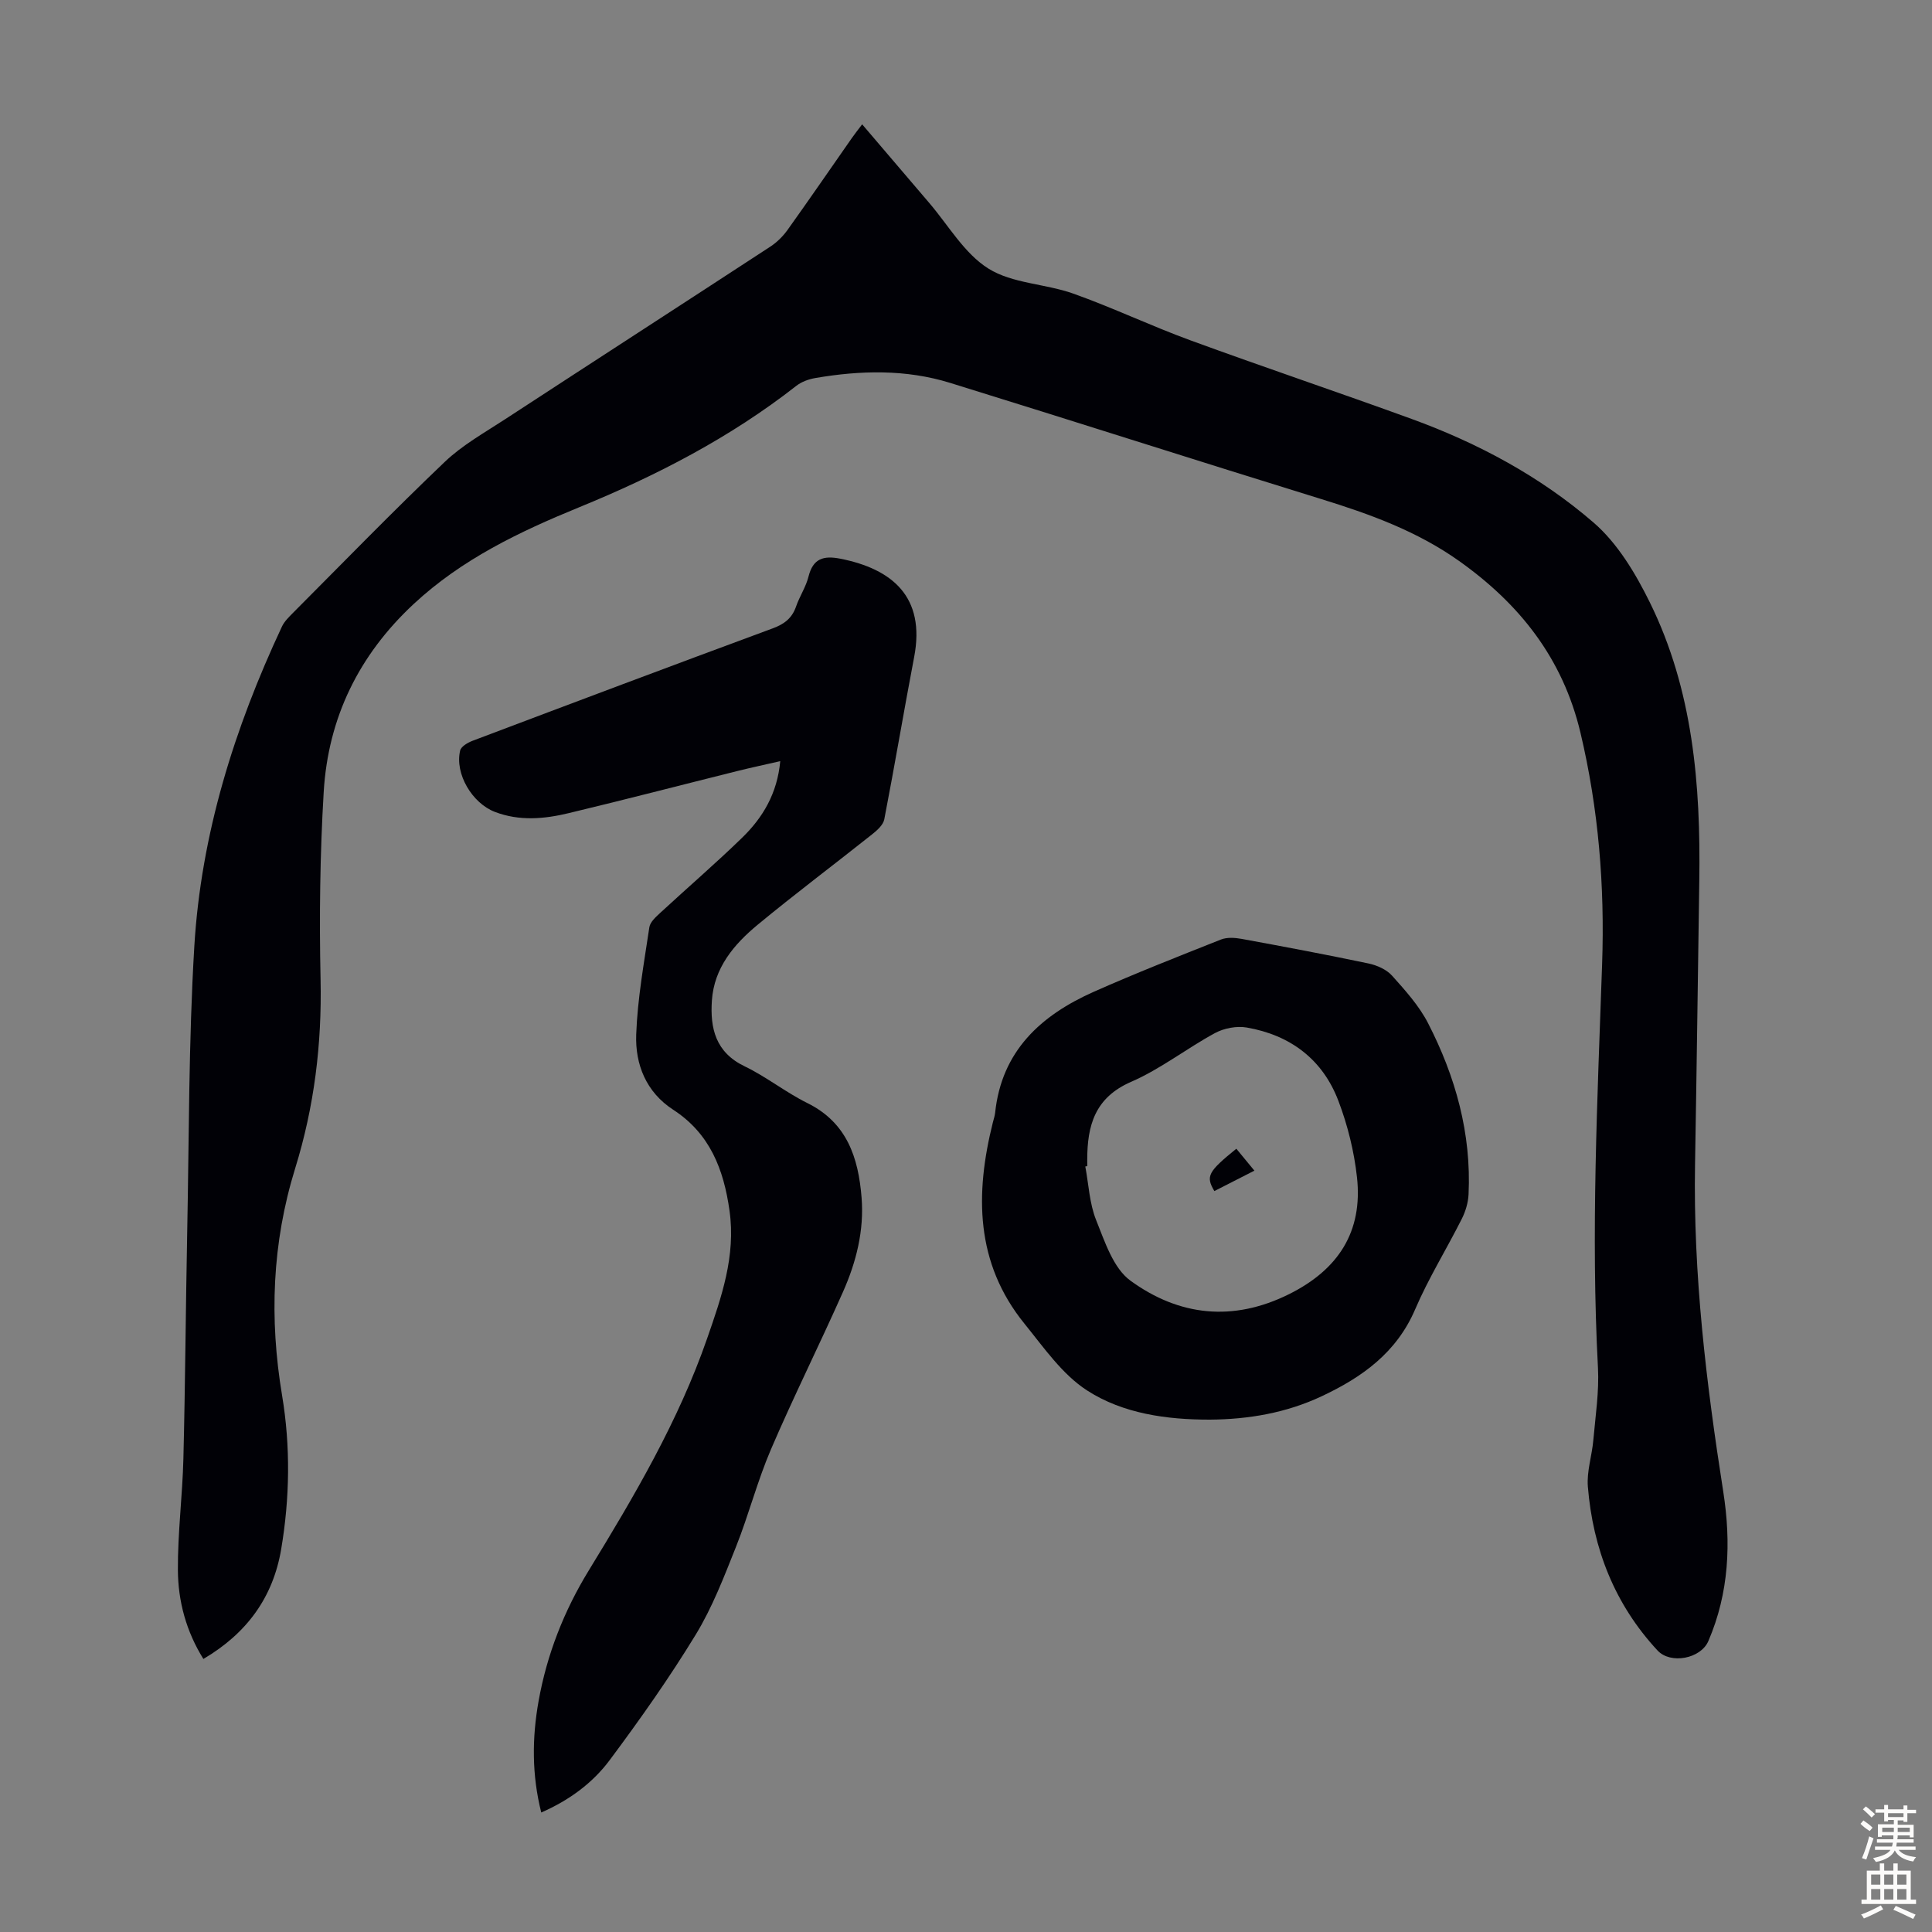
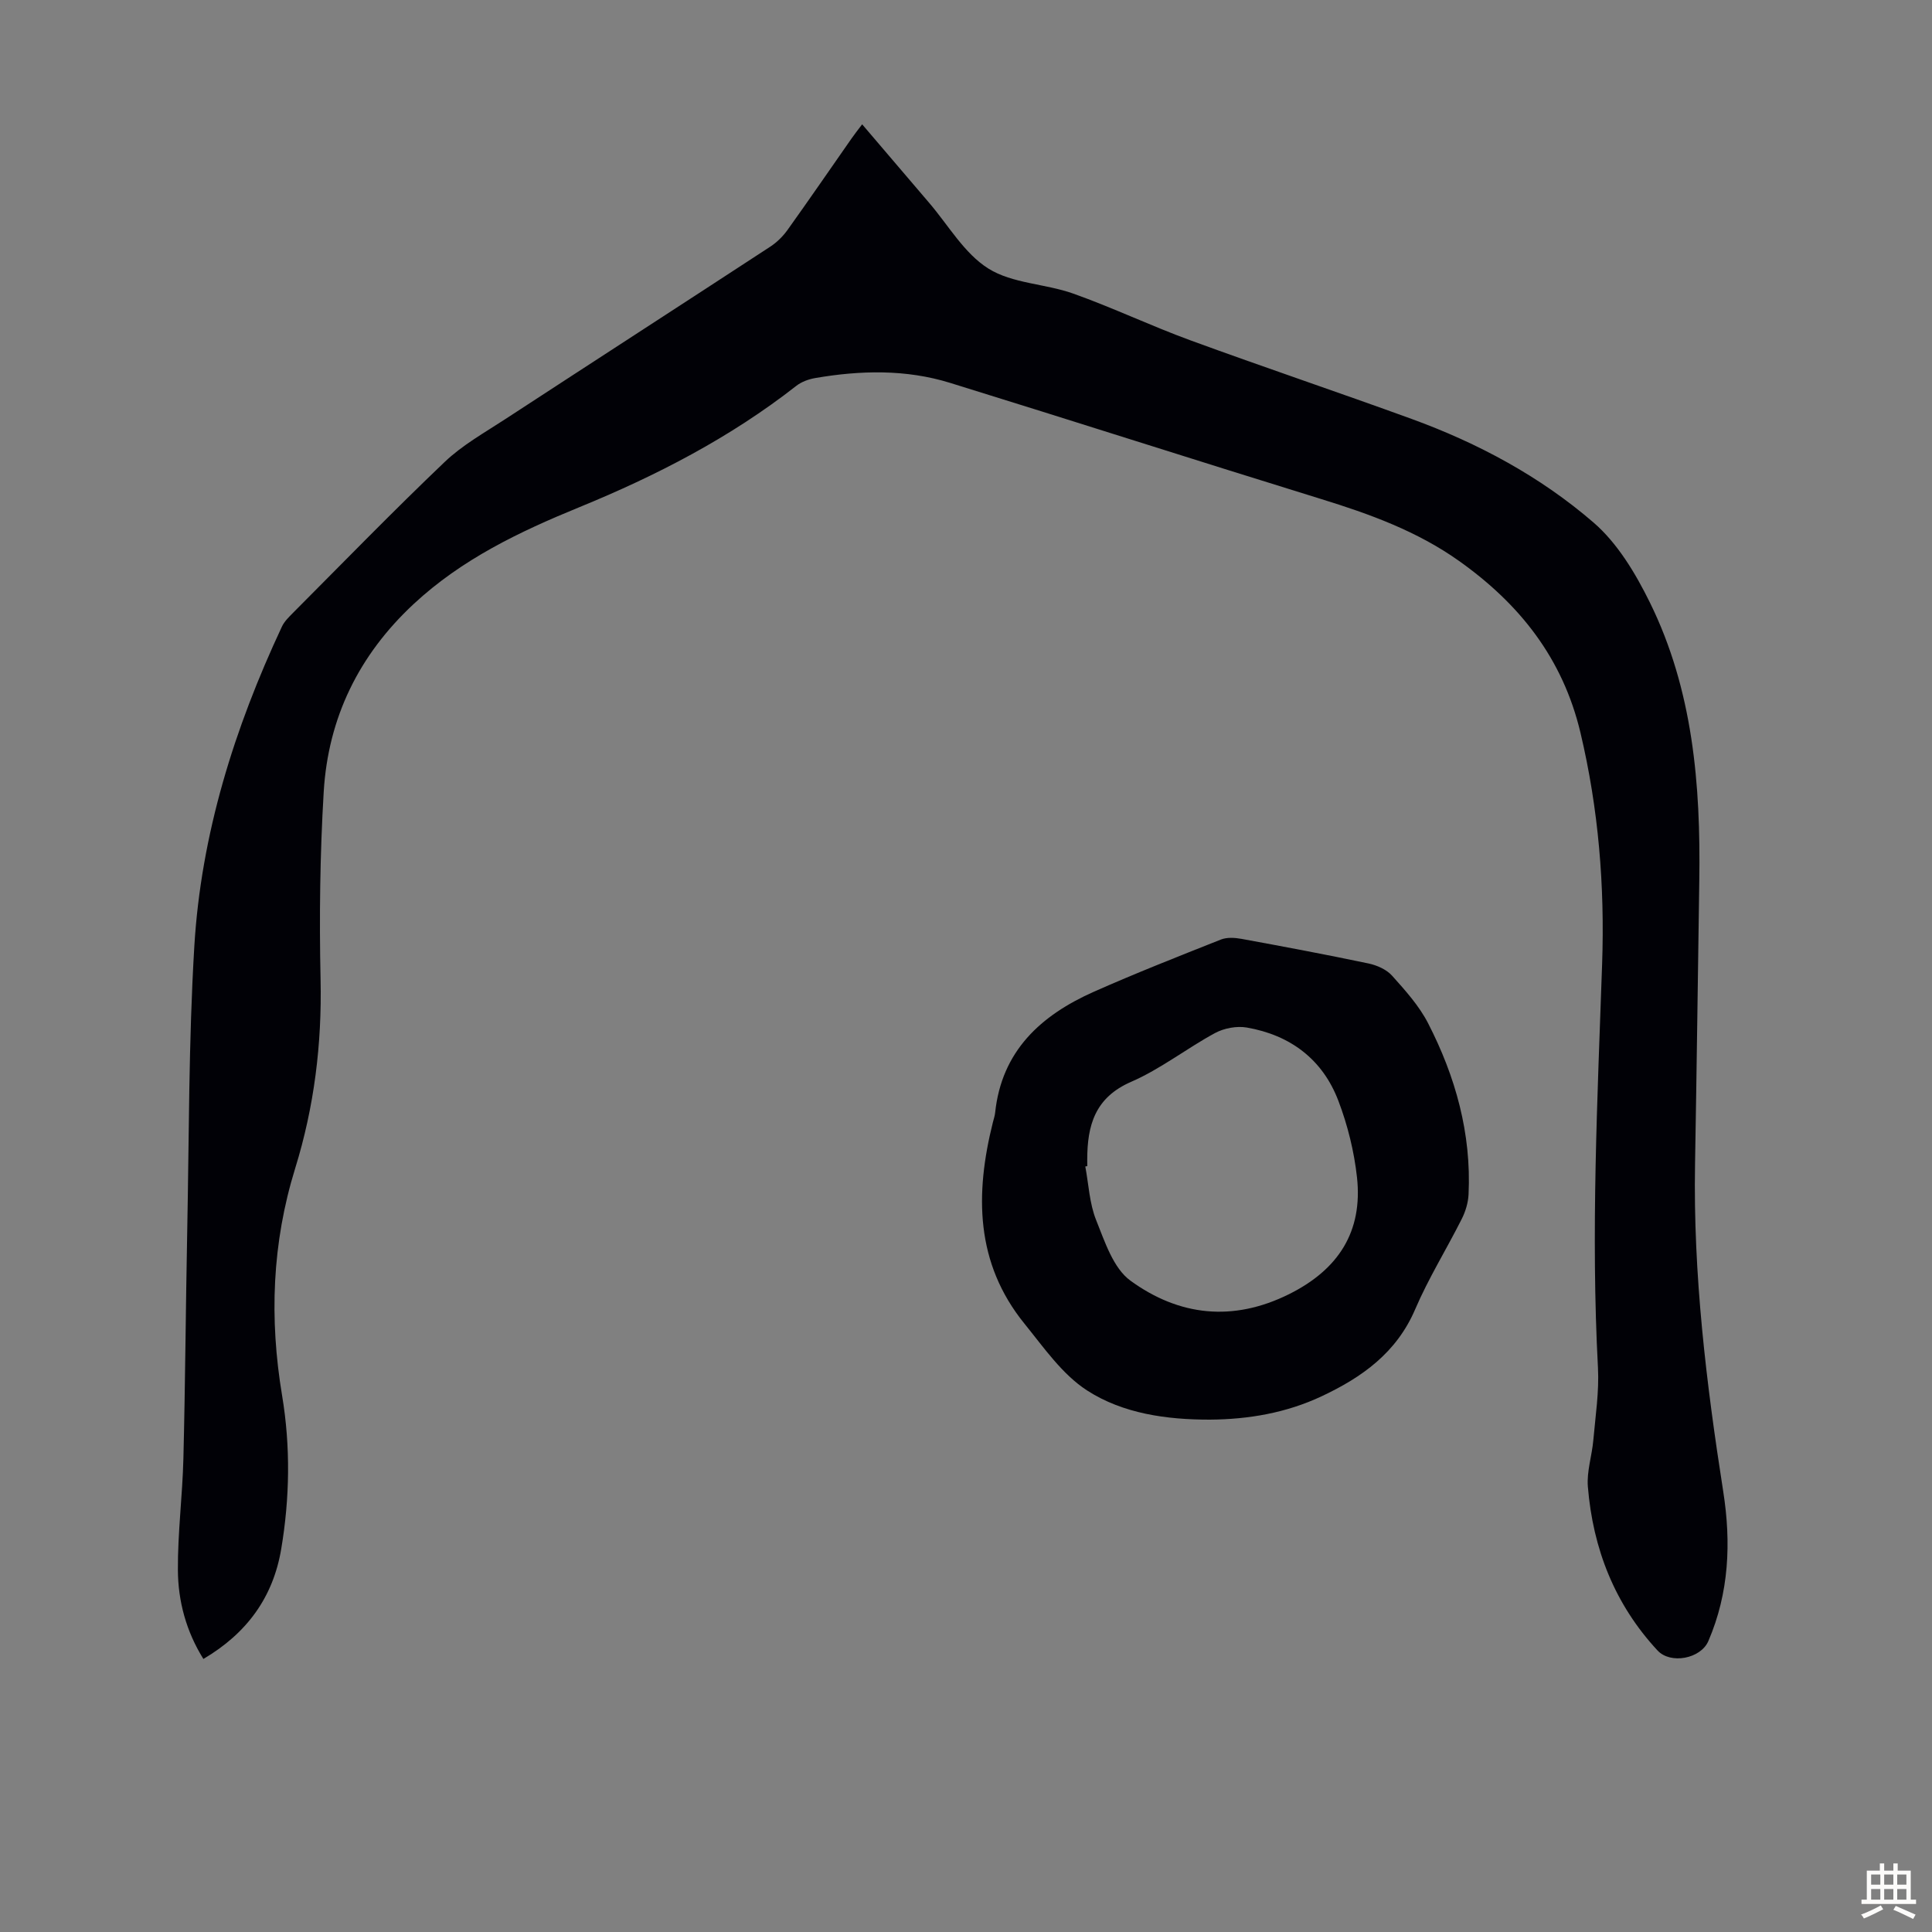
<svg xmlns="http://www.w3.org/2000/svg" enable-background="new 0 0 400 400" viewBox="0 0 400 400">
  <rect x="0" y="0" width="400" height="400" fill="#808080" stroke="none" />
  <g fill="#010106">
    <path d="m178.5 25.74c4.76 5.58 9.3 10.92 13.86 16.24 4 4.67 7.29 10.5 12.27 13.62 4.97 3.12 11.79 3.13 17.56 5.18 8.19 2.91 16.07 6.68 24.24 9.67 15.21 5.57 30.57 10.73 45.79 16.27 13.77 5.01 26.66 11.92 37.71 21.47 4.97 4.29 8.7 10.54 11.66 16.55 8.92 18.11 10.53 37.72 10.23 57.57-.29 19.58-.54 39.16-.88 58.74-.4 22.8 2.32 45.31 5.84 67.77 1.65 10.54 1.22 20.96-3.09 30.96-1.58 3.65-7.83 4.84-10.52 1.93-8.88-9.57-13.37-21.07-14.42-33.91-.26-3.16.85-6.41 1.13-9.63.44-4.99 1.22-10.02.96-14.99-1.48-27.88-.1-55.71.86-83.56.56-16.15-.73-32.12-4.49-47.95-3.66-15.38-12.58-26.62-25.13-35.53-8.7-6.18-18.52-9.73-28.61-12.84-25.62-7.91-51.15-16.11-76.76-24.03-9.15-2.83-18.55-2.61-27.92-1-1.37.24-2.85.77-3.93 1.62-13.68 10.71-28.95 18.59-44.94 25.13-12.37 5.06-24.29 10.75-34.25 20.01-11.38 10.58-17.73 23.58-18.65 38.92-.77 12.93-.93 25.93-.65 38.88.29 13.35-1.32 26.35-5.25 39.04-4.8 15.5-5.38 31.12-2.71 47.09 1.75 10.52 1.59 21.2-.19 31.76-1.68 9.98-7.1 17.44-16.11 22.75-3.55-5.69-5.24-11.93-5.28-18.39-.05-7.7.95-15.4 1.14-23.11.39-15.65.48-31.3.79-46.96.39-19.69.29-39.41 1.47-59.05 1.39-23.23 8.29-45.2 18.14-66.23.5-1.07 1.44-1.98 2.3-2.85 10.43-10.47 20.73-21.07 31.42-31.26 3.67-3.5 8.27-6.06 12.56-8.87 18.26-11.92 36.58-23.76 54.84-35.69 1.36-.89 2.6-2.12 3.55-3.44 4.49-6.28 8.86-12.64 13.28-18.97.6-.87 1.28-1.72 2.18-2.91z" />
-     <path d="m112.06 375.26c-1.96-7.79-1.92-15.42-.55-23.08 1.73-9.69 5.29-18.72 10.41-27.07 9.41-15.37 18.53-30.86 24.48-47.98 2.98-8.57 5.96-17.07 4.64-26.46-1.2-8.56-4.05-15.97-11.66-20.91-5.59-3.63-7.89-9.37-7.66-15.58.27-7.43 1.62-14.82 2.72-22.2.17-1.12 1.41-2.2 2.36-3.08 5.59-5.16 11.36-10.13 16.82-15.43 4.31-4.18 7.31-9.19 7.92-15.88-3.13.72-5.94 1.31-8.71 2-11.71 2.92-23.38 5.96-35.12 8.77-5.04 1.21-10.16 1.67-15.21-.25-4.75-1.8-8.38-7.92-7.23-12.72.2-.85 1.59-1.65 2.6-2.03 20.69-7.82 41.39-15.61 62.13-23.27 2.4-.89 3.99-2.11 4.82-4.53.73-2.11 2.04-4.04 2.57-6.18.94-3.75 3.09-4.39 6.58-3.71 10.77 2.12 17.67 7.92 15.3 20.34-2.14 11.2-4.02 22.44-6.19 33.63-.23 1.18-1.52 2.31-2.57 3.14-7.87 6.26-15.93 12.3-23.68 18.71-4.88 4.04-8.98 8.89-9.44 15.65-.39 5.76.76 10.73 6.76 13.62 4.51 2.17 8.52 5.4 13.01 7.62 8.23 4.07 10.56 11.35 11.22 19.56.55 6.83-1.11 13.38-3.86 19.56-4.85 10.92-10.2 21.62-14.91 32.59-2.81 6.55-4.59 13.53-7.23 20.16-2.47 6.2-4.89 12.53-8.34 18.19-5.46 8.95-11.53 17.55-17.8 25.96-3.55 4.77-8.4 8.33-14.18 10.86z" />
    <path d="m250.51 293.92c-8.96.01-17.98-1.23-25.44-6.04-5.15-3.33-8.97-8.9-12.96-13.82-10.2-12.57-10.26-26.88-6.54-41.71.16-.65.39-1.29.46-1.95 1.34-12.81 9.47-20.19 20.42-25.06 8.67-3.85 17.51-7.32 26.33-10.82 1.25-.49 2.87-.39 4.25-.14 8.79 1.61 17.57 3.26 26.32 5.1 1.74.37 3.71 1.24 4.86 2.52 2.74 3.06 5.59 6.22 7.45 9.83 5.69 11.07 8.99 22.85 8.39 35.45-.08 1.71-.62 3.51-1.39 5.05-3.16 6.29-6.91 12.31-9.67 18.76-3.86 9-11.01 14.07-19.37 18-7.31 3.43-15.08 4.77-23.11 4.83zm-25.4-52.49c-.14.03-.27.05-.41.08.7 3.72.86 7.65 2.24 11.09 1.8 4.48 3.55 9.96 7.11 12.55 10.03 7.3 21.2 8.59 32.86 2.78 10.16-5.07 15.27-12.9 14.04-24.18-.59-5.36-1.93-10.79-3.85-15.83-3.26-8.59-9.96-13.62-18.97-15.18-2.08-.36-4.7.13-6.57 1.14-5.89 3.19-11.27 7.45-17.37 10.1-7.51 3.26-9.08 9.04-9.09 16.1.01.45.01.9.01 1.35z" />
-     <path d="m255.97 237.83c1.16 1.41 2.34 2.84 3.74 4.54-2.66 1.36-5.48 2.79-8.29 4.23-1.82-3.07-1.34-3.99 4.55-8.77z" />
  </g>
-   <path d="m385.2 377.6.6-.7c.6.4 1.3.9 1.9 1.5l-.6.7c-.8-.5-1.4-1-1.9-1.5zm.3 7.1c.6-1.4 1.1-2.9 1.5-4.5.3.1.6.3.9.4-.5 1.4-1 2.9-1.5 4.4zm.2-10.1.6-.6c.7.5 1.3 1.1 1.9 1.6l-.7.7c-.6-.6-1.2-1.2-1.8-1.7zm8.4-.8h.8v.9h1.8v.7h-1.8v1.8h-.8v-.3h-1.2v.9h3.3v2.6h-.8v-.4h-2.5c0 .3 0 .6-.1.8h3.4v.7h-3.5c0 .3-.1.6-.1.8h4v.7h-3.5c.7.9 1.9 1.3 3.6 1.5-.2.2-.4.5-.6.9-1.9-.3-3.2-1.1-3.8-2.3-.5 1.1-1.8 2-3.9 2.4-.2-.3-.4-.5-.6-.8 1.9-.4 3.1-.9 3.6-1.7h-3.2v-.7h3.5c.1-.2.1-.5.2-.8h-3.3v-.7h3.4c0-.2 0-.5 0-.8h-2.4v.3h-.8v-2.6h3.3v-.9h-1.2v.3h-.8v-1.8h-1.8v-.7h1.8v-.9h.8v.9h3.2zm-4.4 5.5h2.4c0-.3 0-.6 0-.9h-2.4zm1.2-3.1h3.2v-.8h-3.2zm4.4 2.2h-2.4v.9h2.5v-.9z" fill="#fcfbfa" />
  <path d="m389.2 385.8h.9v1.5h1.9v-1.5h.9v1.5h2.7v6h1.1v.9h-11.3v-.9h1.1v-6h2.7zm.2 8.7.5.8c-1.2.6-2.5 1.3-4 1.9-.2-.3-.3-.6-.6-.8 1.6-.6 3-1.3 4.1-1.9zm-2-4.3h1.9v-2.1h-1.9zm0 3.1h1.9v-2.2h-1.9zm2.7-3.1h1.9v-2.1h-1.9zm0 3.1h1.9v-2.2h-1.9zm2.4 1.3c1.4.6 2.7 1.2 4.1 1.8l-.5.9c-1.5-.7-2.8-1.4-4.1-1.9zm2.2-6.5h-1.9v2.1h1.9zm-1.9 5.2h1.9v-2.2h-1.9z" fill="#fcfbfa" />
</svg>